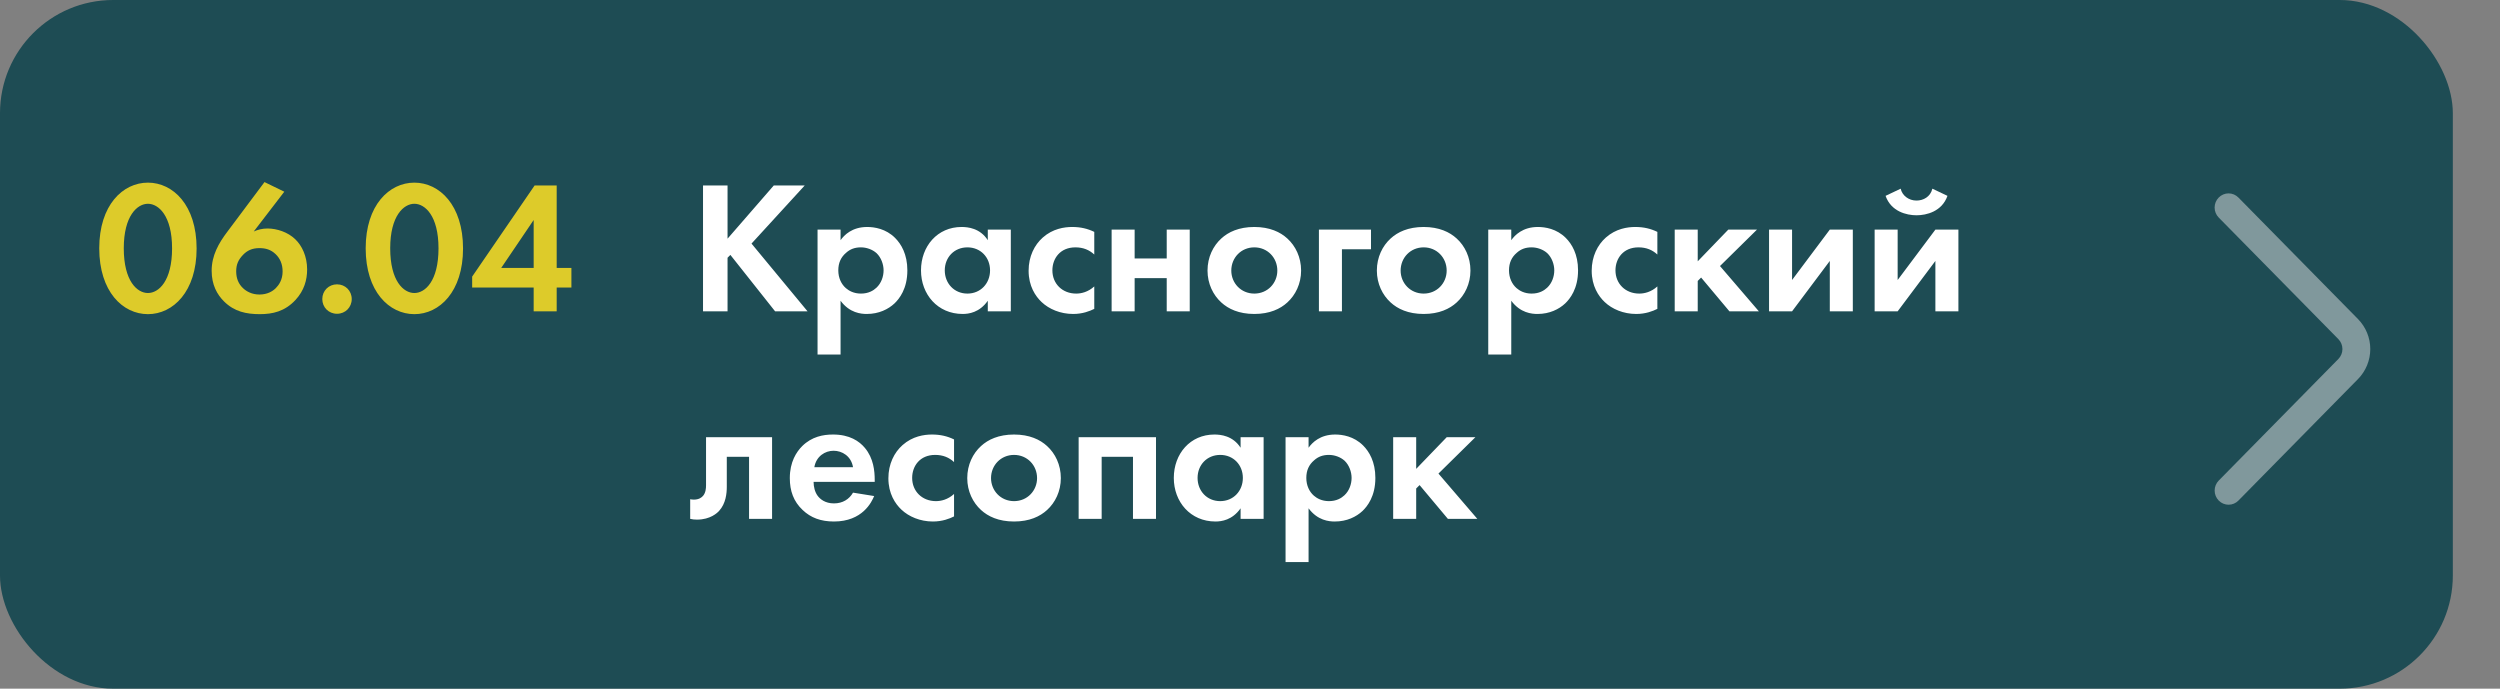
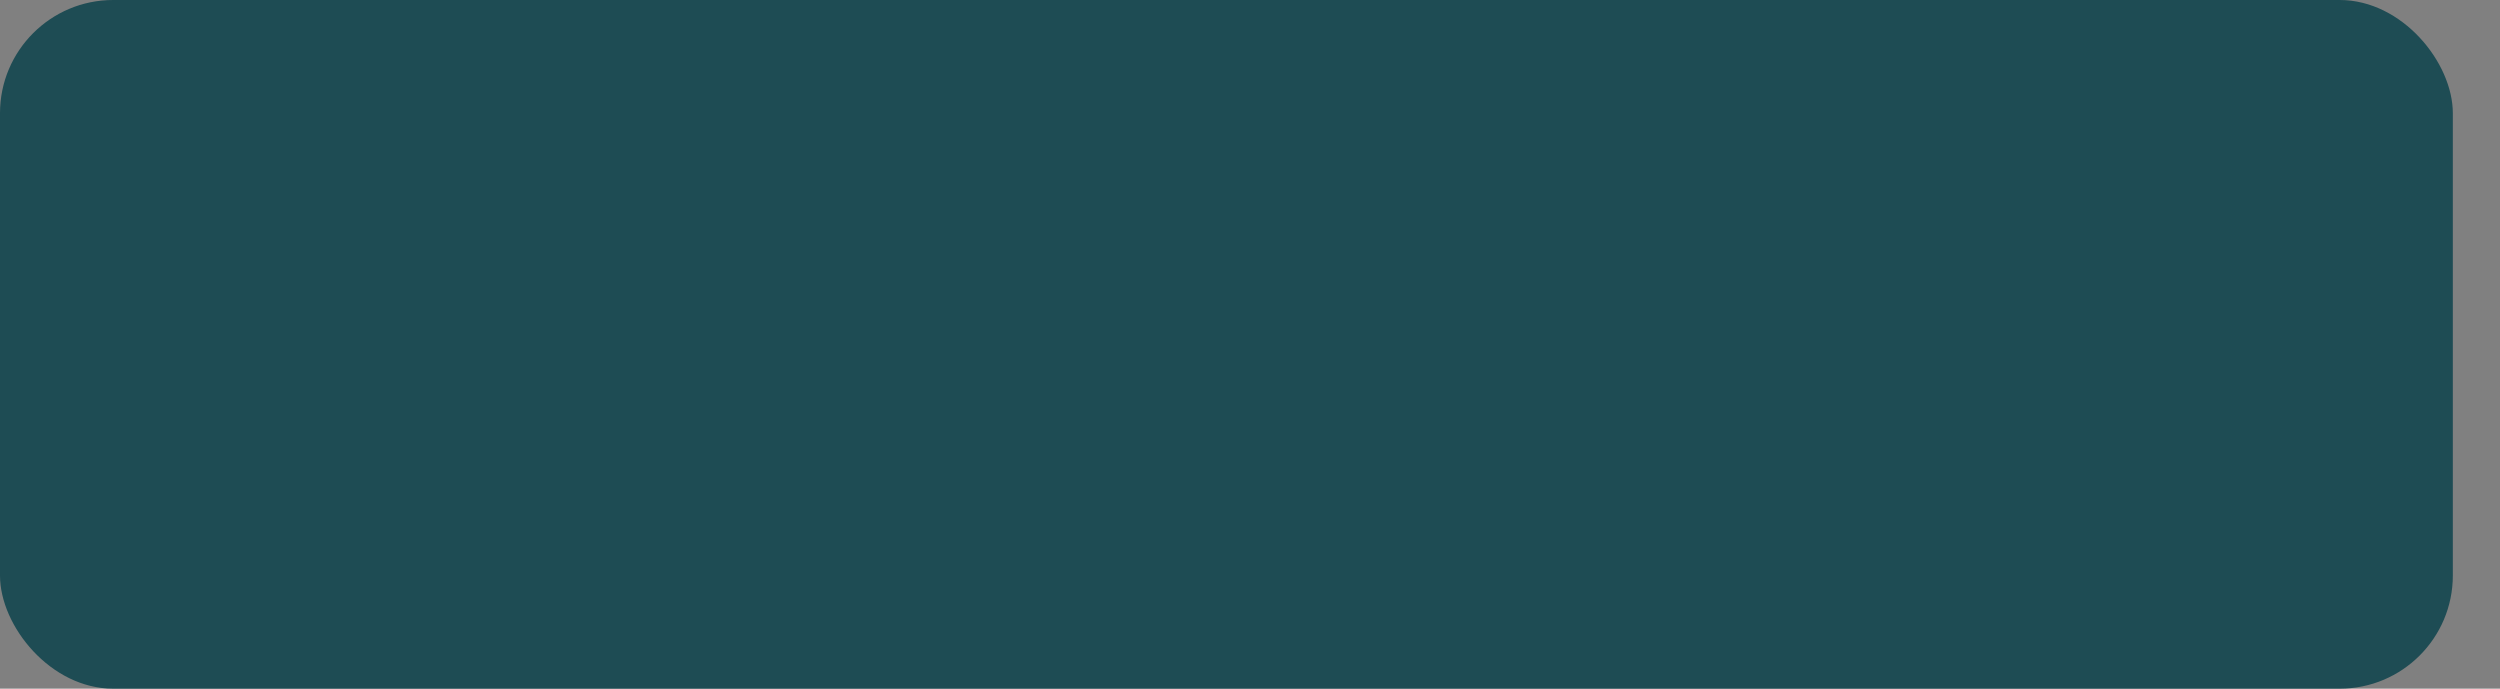
<svg xmlns="http://www.w3.org/2000/svg" width="265" height="73" viewBox="0 0 265 73" fill="none">
  <rect x="0" y="0" width="265" height="73" fill="#808080" stroke="none" />
  <rect width="260" height="73" rx="12" fill="#0F444D" fill-opacity="0.86" />
-   <path d="M77.12 19.66V25.3L82.02 19.66H85.3L79.66 25.82L85.6 33H82.16L77.42 27.02L77.12 27.32V33H74.52V19.66H77.12ZM89.1 31.88V37.58H86.66V24.34H89.1V25.46C89.48 24.92 90.32 24.06 91.92 24.06C92.68 24.06 93.9 24.24 94.88 25.22C95.52 25.86 96.18 26.94 96.18 28.66C96.18 30.62 95.32 31.68 94.82 32.16C94.16 32.78 93.16 33.28 91.88 33.28C91.28 33.28 90.06 33.18 89.1 31.88ZM91.26 26.22C90.62 26.22 90.12 26.4 89.68 26.8C89.14 27.26 88.86 27.86 88.86 28.66C88.86 29.46 89.18 30.12 89.66 30.54C89.98 30.82 90.5 31.12 91.26 31.12C92.06 31.12 92.58 30.8 92.9 30.5C93.42 30.02 93.66 29.3 93.66 28.66C93.66 28.02 93.4 27.3 92.92 26.84C92.48 26.44 91.84 26.22 91.26 26.22ZM104.706 25.46V24.34H107.146V33H104.706V31.88C103.826 33.14 102.666 33.28 102.046 33.28C99.386 33.28 97.626 31.2 97.626 28.66C97.626 26.1 99.366 24.06 101.926 24.06C102.586 24.06 103.886 24.18 104.706 25.46ZM102.546 26.22C101.146 26.22 100.146 27.28 100.146 28.66C100.146 30.04 101.146 31.12 102.546 31.12C103.946 31.12 104.946 30.04 104.946 28.66C104.946 27.28 103.946 26.22 102.546 26.22ZM115.993 24.58V26.98C115.473 26.5 114.833 26.22 113.993 26.22C112.373 26.22 111.553 27.4 111.553 28.66C111.553 30.08 112.613 31.12 114.073 31.12C114.613 31.12 115.333 30.96 115.993 30.36V32.74C115.513 32.98 114.753 33.28 113.753 33.28C112.393 33.28 111.193 32.76 110.413 32.02C109.753 31.4 109.033 30.32 109.033 28.7C109.033 27.18 109.653 25.96 110.533 25.18C111.593 24.24 112.813 24.06 113.653 24.06C114.553 24.06 115.293 24.24 115.993 24.58ZM117.832 33V24.34H120.272V27.4H123.672V24.34H126.112V33H123.672V29.48H120.272V33H117.832ZM132.957 24.06C134.597 24.06 135.717 24.6 136.457 25.28C137.317 26.06 137.917 27.26 137.917 28.68C137.917 30.08 137.317 31.28 136.457 32.06C135.717 32.74 134.597 33.28 132.957 33.28C131.317 33.28 130.197 32.74 129.457 32.06C128.597 31.28 127.997 30.08 127.997 28.68C127.997 27.26 128.597 26.06 129.457 25.28C130.197 24.6 131.317 24.06 132.957 24.06ZM132.957 31.12C134.377 31.12 135.397 30 135.397 28.68C135.397 27.32 134.357 26.22 132.957 26.22C131.557 26.22 130.517 27.32 130.517 28.68C130.517 30 131.537 31.12 132.957 31.12ZM139.805 33V24.34H145.325V26.42H142.245V33H139.805ZM150.907 24.06C152.547 24.06 153.667 24.6 154.407 25.28C155.267 26.06 155.867 27.26 155.867 28.68C155.867 30.08 155.267 31.28 154.407 32.06C153.667 32.74 152.547 33.28 150.907 33.28C149.267 33.28 148.147 32.74 147.407 32.06C146.547 31.28 145.947 30.08 145.947 28.68C145.947 27.26 146.547 26.06 147.407 25.28C148.147 24.6 149.267 24.06 150.907 24.06ZM150.907 31.12C152.327 31.12 153.347 30 153.347 28.68C153.347 27.32 152.307 26.22 150.907 26.22C149.507 26.22 148.467 27.32 148.467 28.68C148.467 30 149.487 31.12 150.907 31.12ZM160.194 31.88V37.58H157.754V24.34H160.194V25.46C160.574 24.92 161.414 24.06 163.014 24.06C163.774 24.06 164.994 24.24 165.974 25.22C166.614 25.86 167.274 26.94 167.274 28.66C167.274 30.62 166.414 31.68 165.914 32.16C165.254 32.78 164.254 33.28 162.974 33.28C162.374 33.28 161.154 33.18 160.194 31.88ZM162.354 26.22C161.714 26.22 161.214 26.4 160.774 26.8C160.234 27.26 159.954 27.86 159.954 28.66C159.954 29.46 160.274 30.12 160.754 30.54C161.074 30.82 161.594 31.12 162.354 31.12C163.154 31.12 163.674 30.8 163.994 30.5C164.514 30.02 164.754 29.3 164.754 28.66C164.754 28.02 164.494 27.3 164.014 26.84C163.574 26.44 162.934 26.22 162.354 26.22ZM175.68 24.58V26.98C175.16 26.5 174.52 26.22 173.68 26.22C172.06 26.22 171.24 27.4 171.24 28.66C171.24 30.08 172.3 31.12 173.76 31.12C174.3 31.12 175.02 30.96 175.68 30.36V32.74C175.2 32.98 174.44 33.28 173.44 33.28C172.08 33.28 170.88 32.76 170.1 32.02C169.44 31.4 168.72 30.32 168.72 28.7C168.72 27.18 169.34 25.96 170.22 25.18C171.28 24.24 172.5 24.06 173.34 24.06C174.24 24.06 174.98 24.24 175.68 24.58ZM177.519 24.34H179.959V27.7L183.199 24.34H186.239L182.319 28.2L186.439 33H183.319L180.319 29.42L179.959 29.78V33H177.519V24.34ZM187.519 24.34H189.959V29.68L193.959 24.34H196.399V33H193.959V27.66L189.959 33H187.519V24.34ZM198.711 24.34H201.151V29.68L205.151 24.34H207.591V33H205.151V27.66L201.151 33H198.711V24.34ZM204.831 20L206.431 20.76C205.851 22.42 204.211 22.82 203.151 22.82C202.091 22.82 200.451 22.42 199.871 20.76L201.471 20C201.631 20.72 202.311 21.26 203.151 21.26C203.871 21.26 204.631 20.86 204.831 20ZM81.84 46.34V55H79.4V48.42H77.04V51.6C77.04 52.3 76.94 53.38 76.22 54.16C76.04 54.36 75.3 55.08 73.88 55.08C73.64 55.08 73.4 55.06 73.16 55V52.92C73.28 52.94 73.42 52.96 73.54 52.96C74.08 52.96 74.38 52.74 74.54 52.54C74.8 52.22 74.84 51.78 74.84 51.44V46.34H81.84ZM90.42 52.22L92.66 52.58C92.4 53.22 91.42 55.28 88.4 55.28C87 55.28 85.94 54.88 85.08 54.06C84.12 53.16 83.72 52.04 83.72 50.68C83.72 48.96 84.42 47.9 85.04 47.28C86.06 46.28 87.26 46.06 88.3 46.06C90.06 46.06 91.08 46.76 91.68 47.48C92.6 48.58 92.72 49.94 92.72 50.88V51.08H86.24C86.24 51.6 86.38 52.16 86.66 52.54C86.92 52.9 87.46 53.36 88.4 53.36C89.32 53.36 90.02 52.92 90.42 52.22ZM86.32 49.52H90.42C90.22 48.34 89.26 47.78 88.36 47.78C87.46 47.78 86.52 48.36 86.32 49.52ZM101.129 46.58V48.98C100.609 48.5 99.969 48.22 99.129 48.22C97.509 48.22 96.689 49.4 96.689 50.66C96.689 52.08 97.749 53.12 99.209 53.12C99.749 53.12 100.469 52.96 101.129 52.36V54.74C100.649 54.98 99.889 55.28 98.889 55.28C97.529 55.28 96.329 54.76 95.549 54.02C94.889 53.4 94.169 52.32 94.169 50.7C94.169 49.18 94.789 47.96 95.669 47.18C96.729 46.24 97.949 46.06 98.789 46.06C99.689 46.06 100.429 46.24 101.129 46.58ZM107.489 46.06C109.129 46.06 110.249 46.6 110.989 47.28C111.849 48.06 112.449 49.26 112.449 50.68C112.449 52.08 111.849 53.28 110.989 54.06C110.249 54.74 109.129 55.28 107.489 55.28C105.849 55.28 104.729 54.74 103.989 54.06C103.129 53.28 102.529 52.08 102.529 50.68C102.529 49.26 103.129 48.06 103.989 47.28C104.729 46.6 105.849 46.06 107.489 46.06ZM107.489 53.12C108.909 53.12 109.929 52 109.929 50.68C109.929 49.32 108.889 48.22 107.489 48.22C106.089 48.22 105.049 49.32 105.049 50.68C105.049 52 106.069 53.12 107.489 53.12ZM114.336 46.34H122.536V55H120.096V48.42H116.776V55H114.336V46.34ZM131.503 47.46V46.34H133.943V55H131.503V53.88C130.623 55.14 129.463 55.28 128.843 55.28C126.183 55.28 124.423 53.2 124.423 50.66C124.423 48.1 126.163 46.06 128.723 46.06C129.383 46.06 130.683 46.18 131.503 47.46ZM129.343 48.22C127.943 48.22 126.943 49.28 126.943 50.66C126.943 52.04 127.943 53.12 129.343 53.12C130.743 53.12 131.743 52.04 131.743 50.66C131.743 49.28 130.743 48.22 129.343 48.22ZM138.709 53.88V59.58H136.269V46.34H138.709V47.46C139.089 46.92 139.929 46.06 141.529 46.06C142.289 46.06 143.509 46.24 144.489 47.22C145.129 47.86 145.789 48.94 145.789 50.66C145.789 52.62 144.929 53.68 144.429 54.16C143.769 54.78 142.769 55.28 141.489 55.28C140.889 55.28 139.669 55.18 138.709 53.88ZM140.869 48.22C140.229 48.22 139.729 48.4 139.289 48.8C138.749 49.26 138.469 49.86 138.469 50.66C138.469 51.46 138.789 52.12 139.269 52.54C139.589 52.82 140.109 53.12 140.869 53.12C141.669 53.12 142.189 52.8 142.509 52.5C143.029 52.02 143.269 51.3 143.269 50.66C143.269 50.02 143.009 49.3 142.529 48.84C142.089 48.44 141.449 48.22 140.869 48.22ZM147.676 46.34H150.116V49.7L153.356 46.34H156.396L152.476 50.2L156.596 55H153.476L150.476 51.42L150.116 51.78V55H147.676V46.34Z" fill="white" />
-   <path d="M235.183 23.06L247.863 35.944C248.141 36.225 248.297 36.605 248.297 37C248.297 37.395 248.141 37.775 247.863 38.056L235.185 50.94C234.908 51.223 234.752 51.603 234.752 52C234.752 52.397 234.908 52.777 235.185 53.06C235.321 53.199 235.484 53.31 235.663 53.386C235.842 53.461 236.035 53.5 236.229 53.5C236.424 53.5 236.616 53.461 236.795 53.386C236.975 53.31 237.137 53.199 237.273 53.06L249.95 40.179C250.783 39.331 251.25 38.189 251.25 37C251.25 35.811 250.783 34.669 249.95 33.821L237.273 20.94C237.137 20.8 236.974 20.689 236.795 20.613C236.615 20.538 236.423 20.498 236.228 20.498C236.033 20.498 235.84 20.538 235.661 20.613C235.481 20.689 235.319 20.8 235.183 20.94C234.905 21.223 234.749 21.604 234.749 22C234.749 22.397 234.905 22.777 235.183 23.06Z" fill="#EAEAEA" fill-opacity="0.48" />
-   <path d="M15.68 33.3C13.02 33.3 10.52 30.92 10.52 26.32C10.52 21.74 13.02 19.36 15.68 19.36C18.34 19.36 20.84 21.74 20.84 26.34C20.84 30.92 18.34 33.3 15.68 33.3ZM15.68 21.6C14.56 21.6 13.12 22.86 13.12 26.32C13.12 29.8 14.54 31.06 15.68 31.06C16.82 31.06 18.24 29.8 18.24 26.32C18.24 22.86 16.8 21.6 15.68 21.6ZM28.036 19.3L30.136 20.32L26.896 24.54C27.296 24.36 27.776 24.22 28.356 24.22C29.336 24.22 30.516 24.6 31.296 25.36C31.996 26.02 32.556 27.16 32.556 28.56C32.556 29.68 32.236 30.8 31.336 31.78C30.196 33.02 28.896 33.3 27.536 33.3C26.116 33.3 24.836 33.04 23.736 31.94C23.016 31.22 22.436 30.2 22.436 28.7C22.436 27.08 23.176 25.78 24.116 24.54L28.036 19.3ZM27.496 31.22C28.336 31.22 28.896 30.88 29.236 30.54C29.556 30.22 29.956 29.66 29.956 28.78C29.956 27.98 29.676 27.38 29.216 26.94C28.716 26.46 28.156 26.3 27.496 26.3C26.716 26.3 26.196 26.56 25.756 27.02C25.276 27.52 25.036 28.02 25.036 28.76C25.036 29.5 25.276 30.1 25.776 30.56C26.116 30.88 26.696 31.22 27.496 31.22ZM34.163 31.7C34.163 30.82 34.843 30.14 35.723 30.14C36.603 30.14 37.283 30.82 37.283 31.7C37.283 32.58 36.603 33.26 35.723 33.26C34.843 33.26 34.163 32.58 34.163 31.7ZM43.922 33.3C41.262 33.3 38.762 30.92 38.762 26.32C38.762 21.74 41.262 19.36 43.922 19.36C46.582 19.36 49.082 21.74 49.082 26.34C49.082 30.92 46.582 33.3 43.922 33.3ZM43.922 21.6C42.802 21.6 41.362 22.86 41.362 26.32C41.362 29.8 42.782 31.06 43.922 31.06C45.062 31.06 46.482 29.8 46.482 26.32C46.482 22.86 45.042 21.6 43.922 21.6ZM59.009 19.66V28.4H60.569V30.48H59.009V33H56.569V30.48H50.049V29.32L56.669 19.66H59.009ZM53.129 28.4H56.569V23.32L53.129 28.4Z" fill="#DDCB2A" />
</svg>